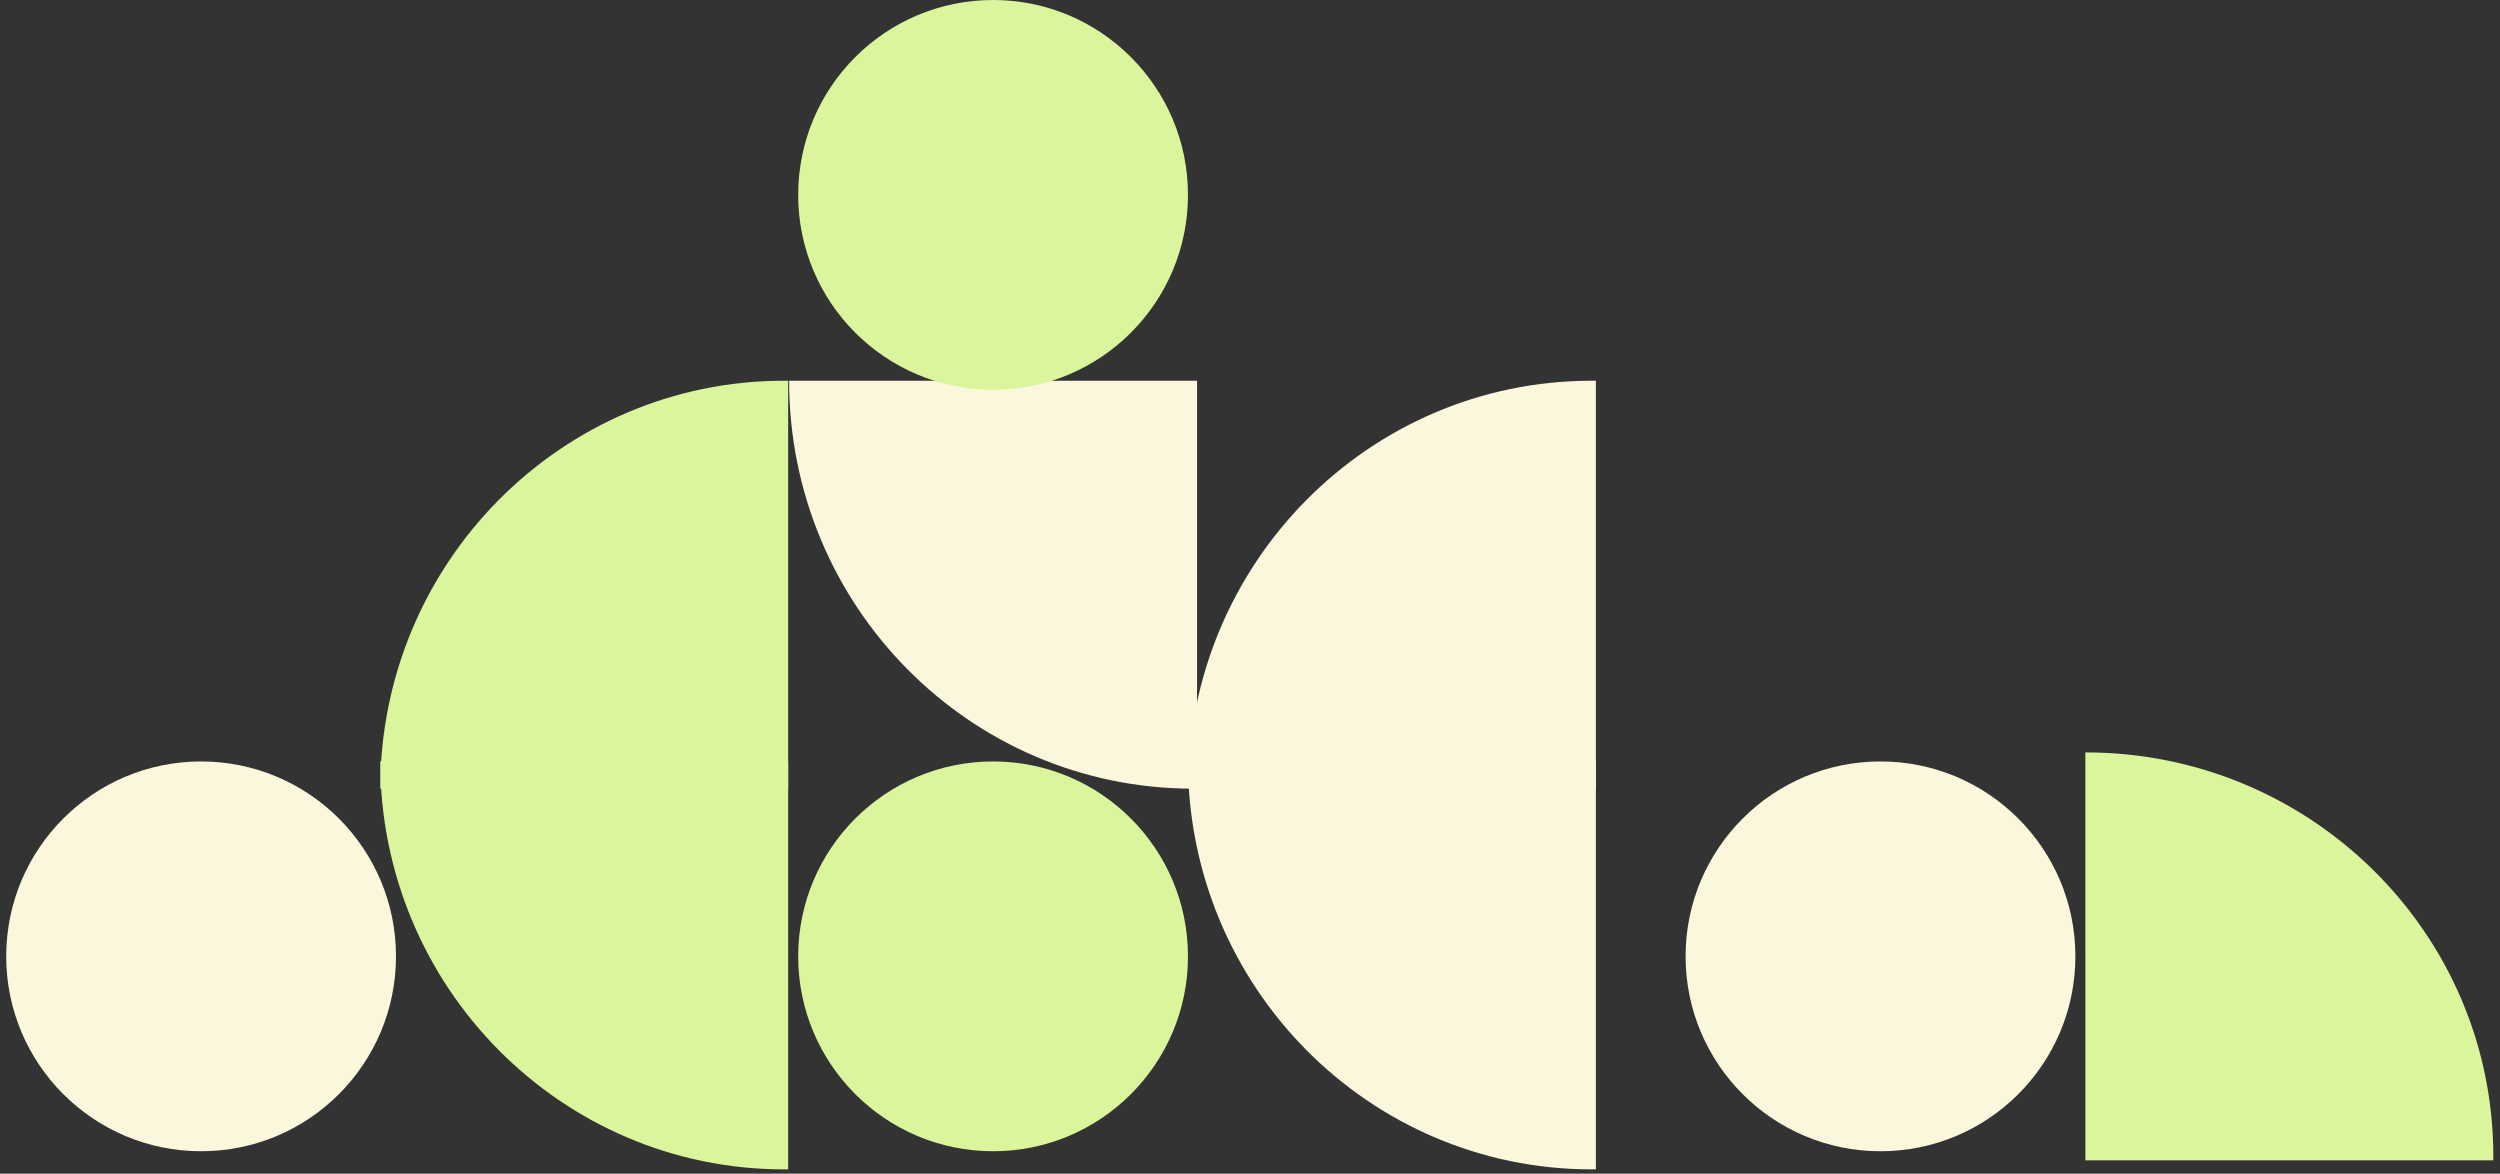
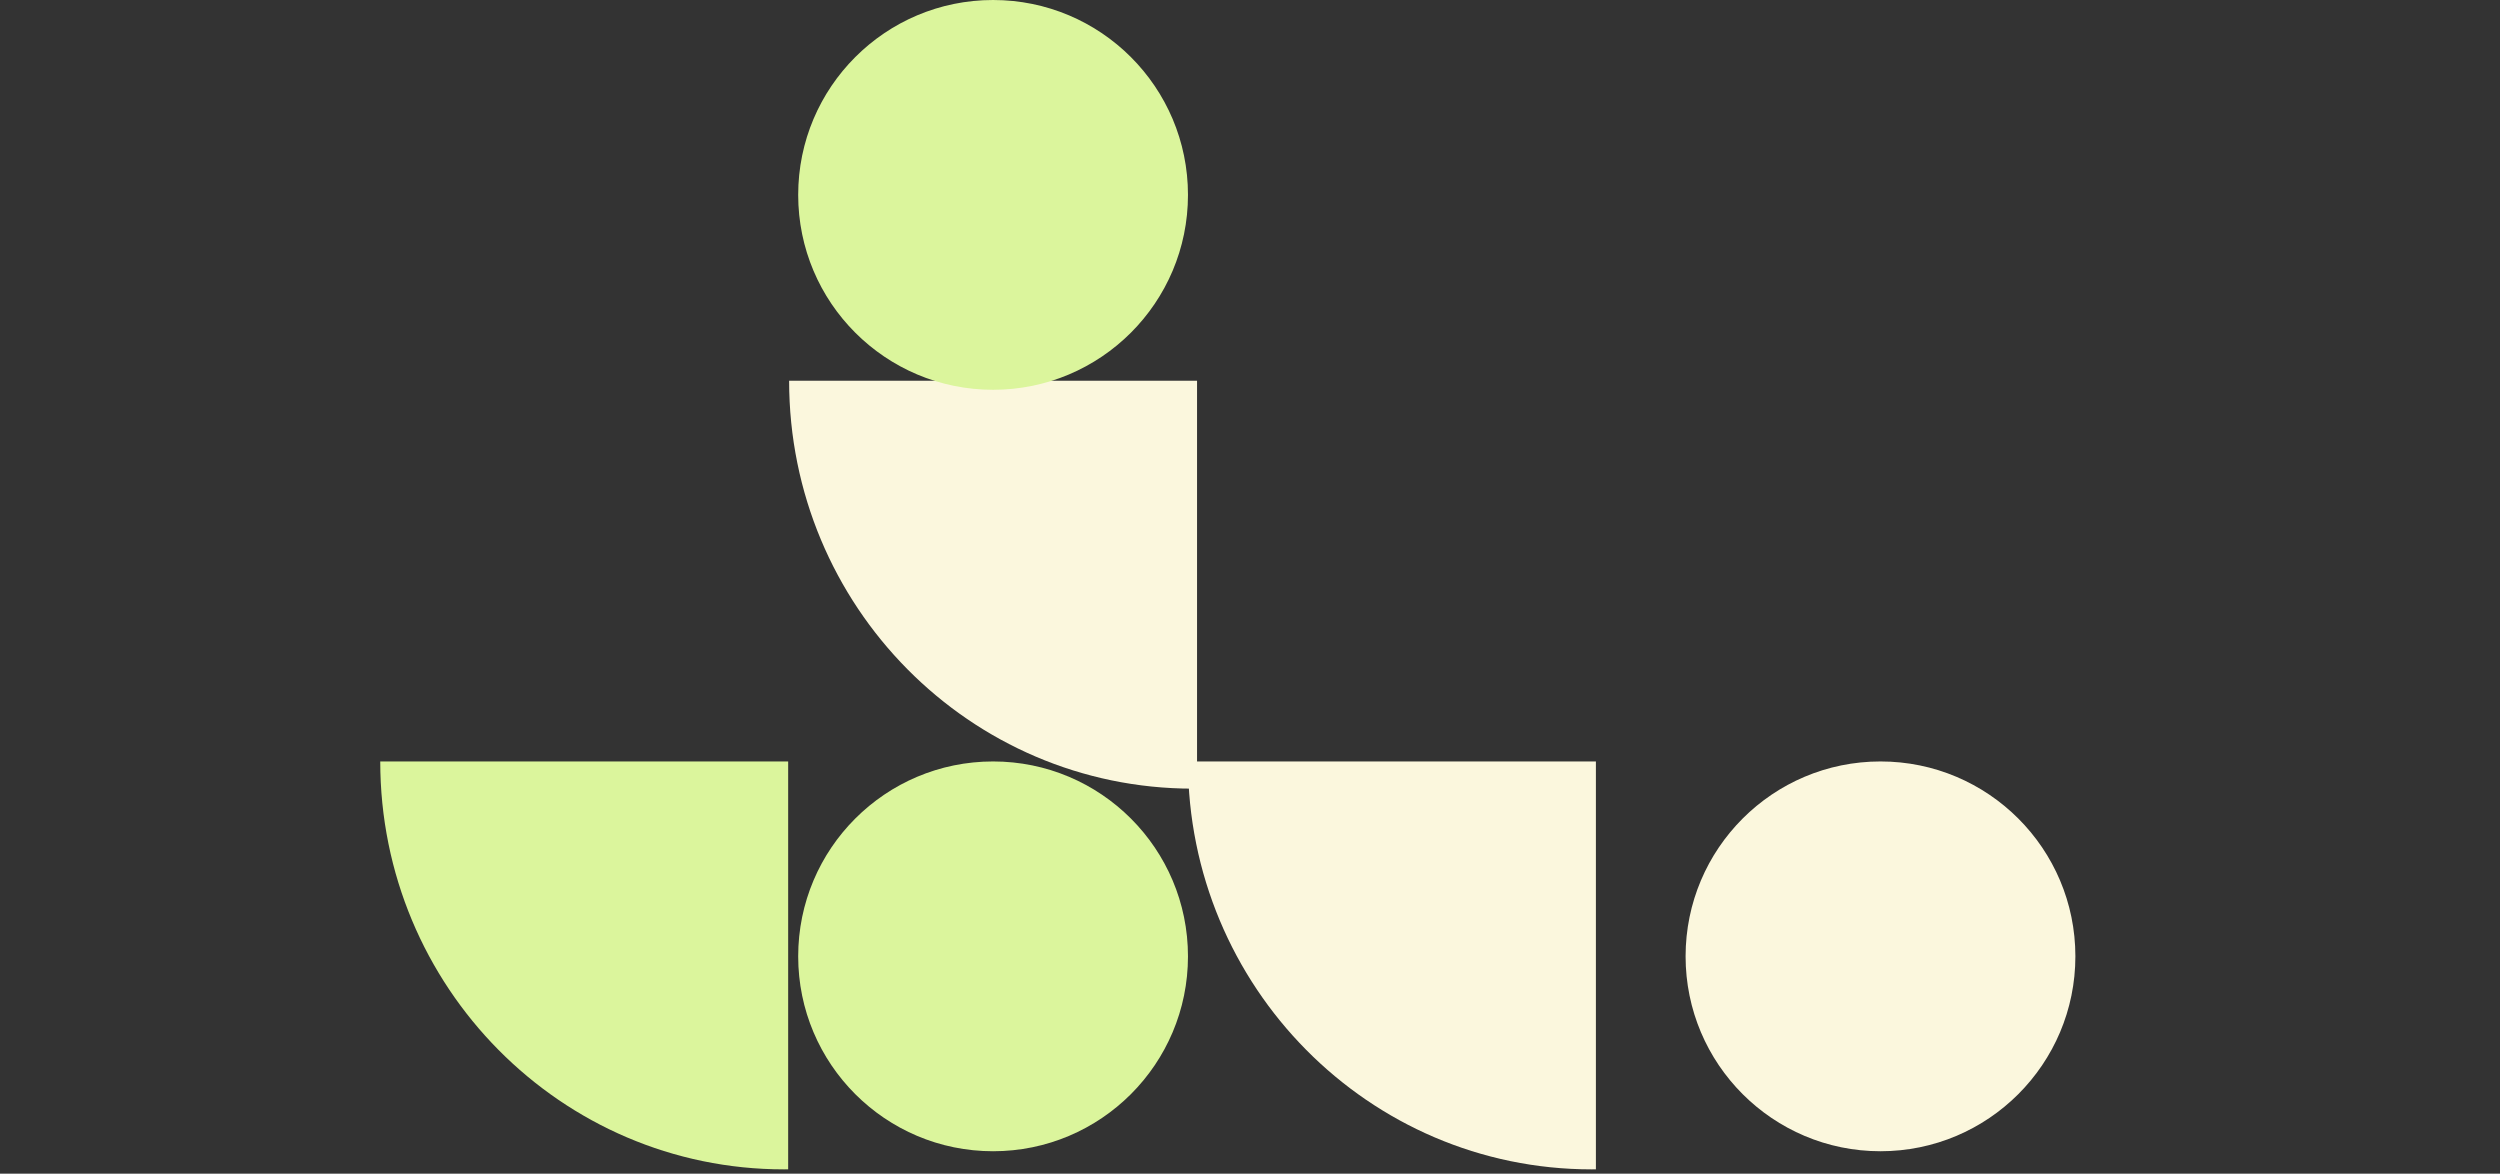
<svg xmlns="http://www.w3.org/2000/svg" width="262px" height="123px" viewBox="0 0 262 123" version="1.1">
  <rect x="0" y="0" width="262" height="123" fill="#333333" stroke="none" />
  <g stroke="none" stroke-width="1" fill="none" fill-rule="evenodd">
    <g id="E3-P2_Scroll" transform="translate(-623, -681)">
      <g id="CONTENU" transform="translate(248, -420)">
        <g id="COMMENT">
          <g id="Group-7" transform="translate(12, 0)">
            <g id="Décor" transform="translate(363, 1101)">
              <path d="M125.45,39.9 L125.45,82.65 C101.84,82.65 82.7,63.708 82.7,40.342 L82.703,39.9 L125.45,39.9 Z" id="Combined-Shape-Copy-7" fill="#FBF7DD" transform="translate(104.075, 61.275) scale(1, -1) rotate(-270) translate(-104.075, -61.275) " />
              <path d="M82.6,79.8 L82.6,122.55 C58.99,122.55 39.85,103.608 39.85,80.242 L39.853,79.8 L82.6,79.8 Z" id="Combined-Shape-Copy-8" fill="#DBF59C" transform="translate(61.225, 101.175) scale(1, -1) rotate(-270) translate(-61.225, -101.175) " />
              <path d="M167.249,79.8 L167.25,122.55 C143.64,122.55 124.5,103.608 124.5,80.243 L124.503,79.8 L167.249,79.8 Z" id="Combined-Shape-Copy-152" fill="#FBF7DD" transform="translate(145.875, 101.175) scale(1, -1) rotate(-270) translate(-145.875, -101.175) " />
-               <path d="M82.599,39.9 L82.6,82.65 C58.99,82.65 39.85,63.708 39.85,40.343 L39.853,39.9 L82.599,39.9 Z" id="Combined-Shape-Copy-17" fill="#DBF59C" transform="translate(61.225, 61.275) rotate(-270) translate(-61.225, -61.275) " />
-               <path d="M167.249,39.9 L167.25,82.65 C143.64,82.65 124.5,63.708 124.5,40.343 L124.503,39.9 L167.249,39.9 Z" id="Combined-Shape-Copy-153" fill="#FBF7DD" transform="translate(145.875, 61.275) rotate(-270) translate(-145.875, -61.275) " />
-               <path d="M261.299,78.85 L261.3,121.6 C237.689,121.6 218.549,102.658 218.549,79.293 L218.552,78.85 L261.299,78.85 Z" id="Combined-Shape-Copy-9" fill="#DBF59C" transform="translate(239.924, 100.225) scale(-1, -1) rotate(-360) translate(-239.924, -100.225) " />
              <circle id="Oval-Copy-26" fill="#DBF59C" cx="104.075" cy="20.425" r="20.425" />
              <circle id="Oval-Copy-27" fill="#DBF59C" cx="104.075" cy="100.225" r="20.425" />
              <circle id="Oval-Copy-28" fill="#FBF7DD" cx="197.075" cy="100.225" r="20.425" />
-               <circle id="Oval-Copy-28" fill="#FBF7DD" cx="21.075" cy="100.225" r="20.425" />
            </g>
          </g>
        </g>
      </g>
    </g>
  </g>
</svg>